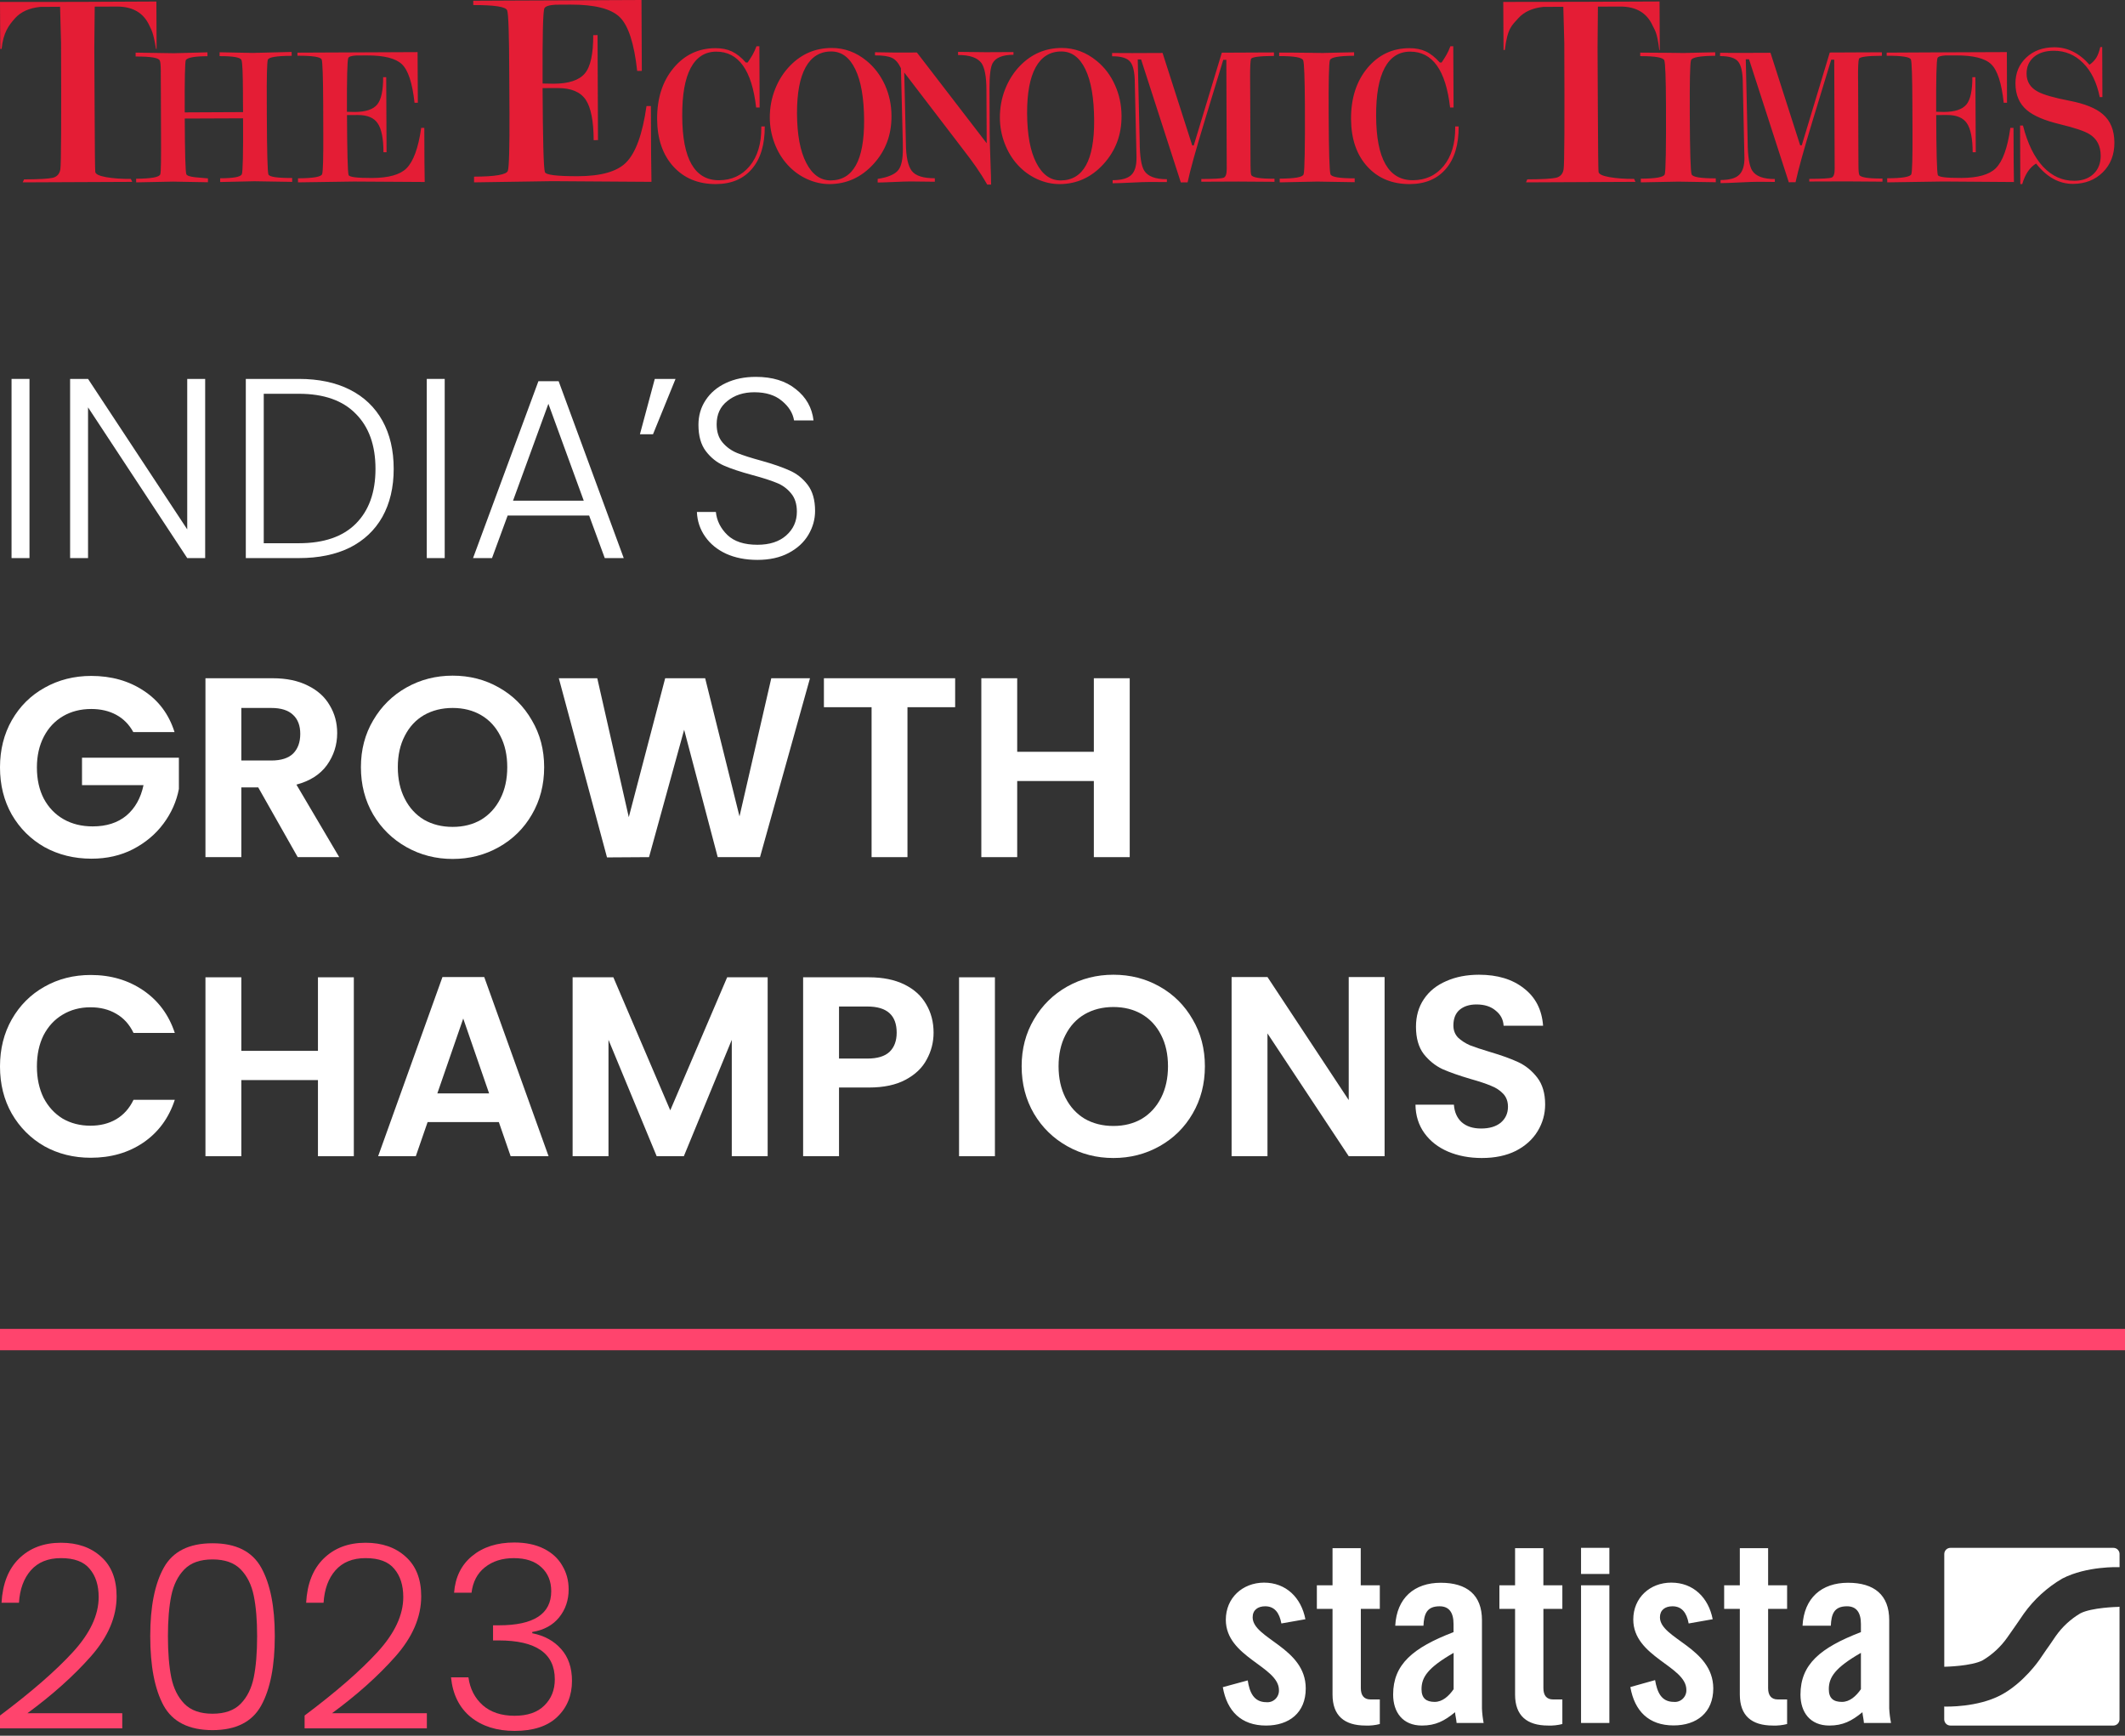
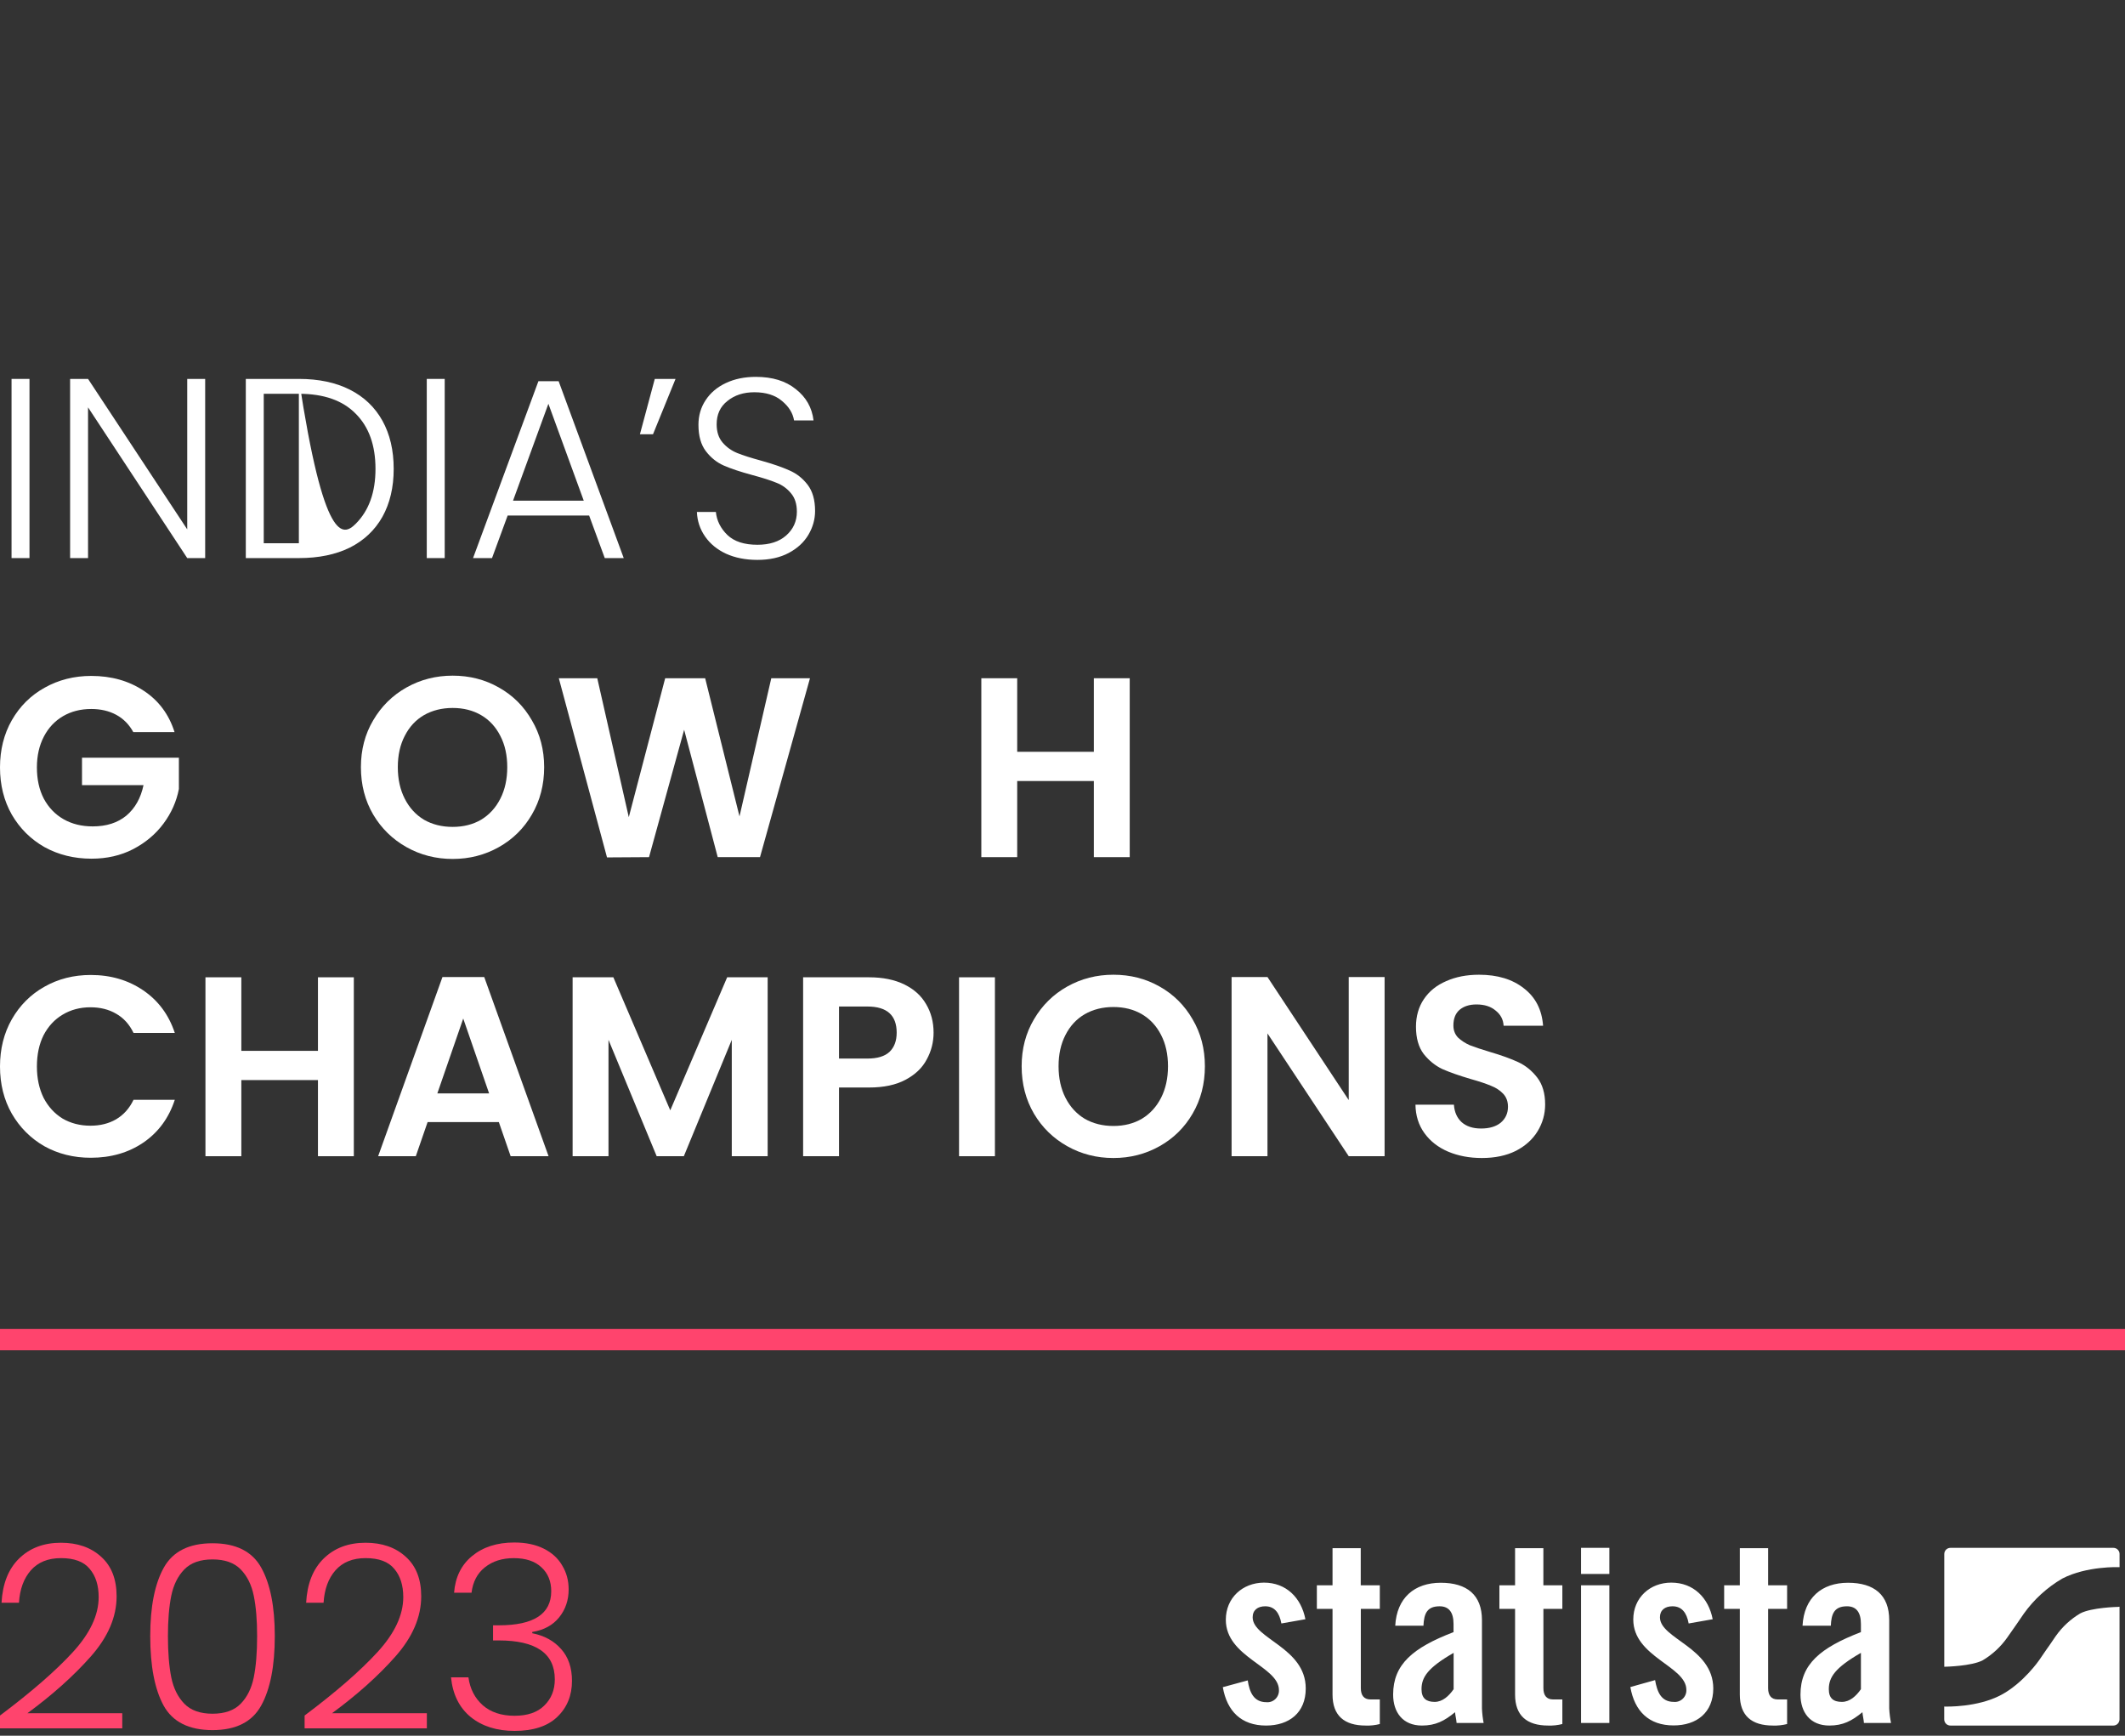
<svg xmlns="http://www.w3.org/2000/svg" width="120" height="98" viewBox="0 0 120 98" fill="none">
  <rect x="0" y="0" width="120" height="98" fill="#333333" stroke="none" />
  <g clip-path="url(#clip0_3590_7782)">
    <path d="M1.359 10.129C2.194 10.125 2.73 10.094 2.978 10.039C3.219 9.98 3.363 9.822 3.408 9.561C3.454 9.302 3.466 6.92 3.447 2.417L3.393 0.382L2.276 0.389C1.655 0.452 1.184 0.664 0.857 1.021C0.493 1.43 0.187 1.831 0.09 2.762H0.015L0 0.108L4.368 0.107L8.831 0.086L8.843 2.762H8.811C8.645 1.773 8.56 1.722 8.438 1.449C8.108 0.725 7.496 0.367 6.6 0.371L5.349 0.376L5.326 2.673L5.342 5.946C5.351 8.325 5.365 9.579 5.38 9.705C5.398 9.834 5.6 9.93 5.991 10.002C6.378 10.07 6.848 10.106 7.389 10.101L7.467 10.269L1.282 10.296L1.359 10.129ZM11.743 10.29L9.772 10.254L7.689 10.296V10.091C8.544 10.085 9.002 10.003 9.051 9.841C9.071 9.784 9.085 9.56 9.091 9.165C9.096 8.772 9.097 8.226 9.093 7.53L9.087 5.914L9.083 4.91L9.081 4.593L9.08 4.354L9.079 4.156L9.08 4.006C9.076 3.678 9.059 3.484 9.023 3.42C8.97 3.264 8.517 3.187 7.659 3.191V2.971L9.807 3.005L11.714 2.954L11.716 3.173C10.988 3.176 10.581 3.251 10.492 3.394C10.444 3.523 10.423 4.507 10.432 6.345L13.726 6.329L13.72 5.712L13.719 5.225C13.715 4.156 13.69 3.545 13.637 3.393C13.583 3.239 13.174 3.168 12.4 3.169L12.402 2.951L14.273 2.988L16.469 2.933L16.47 3.152C15.62 3.154 15.171 3.23 15.124 3.375C15.078 3.519 15.056 4.337 15.066 5.825L15.068 6.498C15.076 8.595 15.107 9.71 15.158 9.85C15.211 9.986 15.656 10.053 16.498 10.049L16.5 10.269L14.37 10.234L12.434 10.277L12.432 10.066C13.168 10.064 13.574 9.992 13.653 9.845C13.712 9.743 13.737 8.686 13.726 6.68L10.433 6.693C10.44 8.673 10.474 9.722 10.522 9.836C10.554 9.918 10.72 9.974 11.024 10.008C11.125 10.016 11.369 10.036 11.743 10.072L11.743 10.29ZM18.191 9.831C18.241 9.678 18.263 8.899 18.256 7.496L18.251 5.868C18.244 4.348 18.215 3.514 18.167 3.365C18.121 3.216 17.662 3.143 16.798 3.146L16.795 2.972C17.204 2.97 17.788 2.967 18.544 2.964C19.3 2.961 19.846 2.957 20.191 2.957L23.581 2.942L23.596 5.803H23.409C23.287 4.688 23.05 3.962 22.697 3.628C22.347 3.293 21.687 3.125 20.718 3.13C20.514 3.131 20.311 3.132 20.115 3.133C19.852 3.15 19.702 3.194 19.668 3.276C19.611 3.394 19.585 4.405 19.592 6.312L20.033 6.322C20.645 6.319 21.069 6.18 21.297 5.906C21.524 5.635 21.64 5.116 21.636 4.359H21.81L21.829 8.594H21.654C21.653 7.818 21.542 7.274 21.328 6.962C21.117 6.646 20.739 6.492 20.209 6.494L19.595 6.496C19.604 8.57 19.634 9.697 19.684 9.88C19.715 9.996 20.158 10.053 21.019 10.049C21.948 10.044 22.591 9.865 22.952 9.506C23.344 9.118 23.624 8.358 23.786 7.219H23.961L23.969 9.169L23.984 10.275L19.98 10.25L16.828 10.296V10.068C17.688 10.063 18.141 9.984 18.191 9.831ZM28.679 9.644C28.748 9.431 28.777 8.34 28.77 6.373L28.757 4.098C28.751 1.967 28.713 0.801 28.642 0.592C28.577 0.382 27.936 0.282 26.726 0.286L26.724 0.042C27.295 0.039 28.11 0.035 29.169 0.03C30.228 0.024 30.995 0.022 31.474 0.021L36.225 0L36.244 4.003L35.982 4.005C35.811 2.443 35.48 1.43 34.989 0.959C34.494 0.487 33.568 0.256 32.213 0.26C31.929 0.262 31.649 0.264 31.373 0.265C31.003 0.288 30.794 0.356 30.743 0.47C30.662 0.632 30.628 2.049 30.641 4.716L31.256 4.727C32.116 4.725 32.703 4.529 33.024 4.149C33.349 3.767 33.503 3.042 33.5 1.983L33.744 1.982L33.769 7.911L33.525 7.913C33.52 6.827 33.37 6.064 33.072 5.626C32.771 5.187 32.25 4.97 31.5 4.973L30.64 4.975C30.655 7.877 30.695 9.455 30.768 9.71C30.81 9.876 31.435 9.952 32.638 9.949C33.936 9.944 34.836 9.69 35.344 9.187C35.895 8.645 36.283 7.579 36.508 5.989L36.756 5.988L36.768 8.717L36.789 10.267L31.184 10.229L26.77 10.296L26.771 9.974C27.97 9.97 28.605 9.86 28.679 9.644ZM43.187 7.138C43.189 8.165 42.952 8.963 42.465 9.532C41.982 10.103 41.304 10.388 40.431 10.394C39.433 10.396 38.63 10.066 38.024 9.401C37.42 8.734 37.114 7.839 37.108 6.712C37.105 5.543 37.413 4.587 38.035 3.841C38.655 3.096 39.447 2.723 40.396 2.72C40.752 2.717 41.064 2.779 41.327 2.903C41.596 3.03 41.859 3.237 42.119 3.531L42.221 3.529C42.322 3.383 42.414 3.239 42.499 3.094C42.581 2.946 42.653 2.785 42.719 2.61L42.883 2.611L42.897 6.07L42.7 6.072C42.461 3.961 41.704 2.909 40.44 2.916C39.811 2.92 39.331 3.225 39.004 3.838C38.679 4.45 38.519 5.355 38.526 6.553C38.533 8.973 39.228 10.18 40.604 10.177C41.325 10.172 41.9 9.902 42.34 9.37C42.778 8.835 42.995 8.114 42.991 7.205V7.139L43.187 7.138ZM45.493 3.799C45.166 4.392 45.006 5.26 45.007 6.401C45.014 7.601 45.184 8.531 45.529 9.195C45.868 9.857 46.335 10.188 46.912 10.186C48.176 10.179 48.804 9.05 48.797 6.799C48.791 5.543 48.624 4.576 48.297 3.906C47.974 3.238 47.519 2.903 46.934 2.906C46.303 2.907 45.822 3.206 45.493 3.799ZM45.574 10.11C45.158 9.92 44.789 9.652 44.477 9.307C44.161 8.964 43.917 8.56 43.738 8.09C43.562 7.623 43.473 7.142 43.471 6.648C43.47 6.081 43.568 5.542 43.771 5.032C43.971 4.523 44.255 4.079 44.626 3.7C45.269 3.043 46.047 2.711 46.959 2.709C47.682 2.705 48.348 2.948 48.946 3.442C49.384 3.802 49.723 4.254 49.974 4.799C50.218 5.344 50.341 5.924 50.342 6.543C50.351 7.61 50.009 8.518 49.324 9.264C48.64 10.013 47.812 10.389 46.847 10.394C46.418 10.394 45.996 10.301 45.574 10.11ZM49.563 10.101C50.158 10.009 50.55 9.839 50.737 9.591C50.904 9.374 50.988 8.973 50.985 8.398L50.981 8.035L50.876 3.852C50.737 3.555 50.567 3.358 50.362 3.264C50.157 3.171 49.841 3.124 49.412 3.127L49.41 2.95L50.598 2.968L51.778 2.964L55.719 8.088L55.704 5.062C55.702 4.328 55.607 3.831 55.428 3.568C55.206 3.258 54.764 3.104 54.102 3.106V2.929L55.671 2.947L57.231 2.939L57.232 3.092C56.62 3.095 56.23 3.252 56.055 3.565C55.934 3.784 55.876 4.263 55.878 4.997L55.888 7.507C55.891 7.869 55.904 8.378 55.929 9.024C55.953 9.671 55.967 10.14 55.968 10.423H55.749C55.539 10.053 55.321 9.716 55.11 9.412C54.985 9.225 54.67 8.801 54.162 8.143L51.063 4.093L51.156 8.088C51.163 8.845 51.272 9.362 51.485 9.645C51.702 9.93 52.139 10.066 52.79 10.064L52.792 10.261L51.418 10.245C51.206 10.246 50.88 10.257 50.436 10.277C49.991 10.297 49.7 10.305 49.563 10.306L49.563 10.101ZM58.485 3.798C58.159 4.394 57.997 5.26 58.001 6.4C58.009 7.6 58.177 8.532 58.52 9.194C58.86 9.859 59.32 10.189 59.904 10.187C61.171 10.179 61.799 9.051 61.787 6.797C61.781 5.541 61.615 4.578 61.29 3.907C60.963 3.235 60.511 2.902 59.926 2.906C59.296 2.907 58.812 3.207 58.485 3.798ZM58.566 10.111C58.148 9.919 57.782 9.652 57.467 9.307C57.153 8.961 56.91 8.559 56.731 8.09C56.554 7.622 56.465 7.142 56.464 6.647C56.462 6.082 56.56 5.542 56.762 5.032C56.963 4.524 57.246 4.078 57.617 3.698C58.262 3.043 59.037 2.712 59.947 2.708C60.675 2.706 61.337 2.95 61.935 3.442C62.375 3.801 62.719 4.254 62.961 4.798C63.209 5.344 63.33 5.923 63.334 6.542C63.341 7.611 62.997 8.517 62.314 9.265C61.633 10.013 60.806 10.39 59.841 10.394C59.412 10.395 58.985 10.302 58.566 10.111ZM64.249 3.357L64.359 8.002C64.364 8.826 64.449 9.373 64.618 9.64C64.821 9.96 65.248 10.12 65.896 10.118L65.894 10.28L64.96 10.274C64.711 10.273 64.35 10.287 63.876 10.311C63.406 10.335 63.056 10.345 62.831 10.347L62.832 10.173C63.329 10.172 63.681 10.073 63.882 9.881C64.083 9.688 64.182 9.364 64.178 8.915L64.179 8.87L64.083 4.687C64.081 4.105 63.996 3.706 63.83 3.495C63.661 3.281 63.319 3.174 62.8 3.178V2.992L63.94 2.997L65.651 2.99L67.326 8.21H67.412L68.998 2.974C69.089 2.974 69.223 2.974 69.397 2.972C69.573 2.972 69.695 2.971 69.767 2.971L70.741 2.966L71.941 2.961V3.158C71.111 3.163 70.68 3.221 70.643 3.334C70.609 3.447 70.592 3.795 70.594 4.375L70.596 4.639L70.614 8.545C70.611 8.793 70.617 9.059 70.618 9.347C70.618 9.637 70.632 9.813 70.659 9.877C70.721 10.024 71.156 10.095 71.971 10.09V10.265L69.931 10.251L67.838 10.26V10.107C68.555 10.103 68.979 10.081 69.097 10.035C69.215 9.993 69.276 9.826 69.274 9.533L69.252 3.377L69.078 3.379L68.032 6.812C67.534 8.442 67.211 9.603 67.064 10.297L66.682 10.3L64.438 3.356L64.249 3.357ZM73.615 9.842C73.645 9.753 73.666 9.38 73.677 8.721C73.691 8.064 73.694 7.127 73.688 5.911C73.678 4.41 73.65 3.578 73.594 3.411C73.538 3.244 73.086 3.162 72.236 3.167L72.234 2.969C72.64 2.967 73.152 2.97 73.767 2.979C74.381 2.987 74.69 2.993 74.701 2.992C74.772 2.992 75.032 2.984 75.473 2.972C75.918 2.959 76.25 2.951 76.467 2.951V3.149C75.609 3.153 75.154 3.235 75.1 3.398C75.043 3.565 75.021 4.599 75.031 6.506C75.04 8.573 75.074 9.683 75.134 9.84C75.194 9.997 75.647 10.07 76.5 10.069V10.287L74.382 10.252L72.266 10.296L72.264 10.085C73.119 10.083 73.568 10.003 73.615 9.842ZM81.652 9.532C81.165 10.102 80.488 10.389 79.616 10.394C78.618 10.397 77.819 10.068 77.211 9.401C76.604 8.735 76.3 7.837 76.294 6.713C76.29 5.541 76.598 4.587 77.219 3.84C77.84 3.097 78.629 2.723 79.582 2.72C79.94 2.718 80.249 2.779 80.516 2.903C80.784 3.028 81.044 3.236 81.308 3.53H81.409C81.509 3.384 81.6 3.237 81.685 3.091C81.765 2.945 81.843 2.786 81.905 2.61L82.067 2.612L82.084 6.07L81.887 6.072C81.646 3.961 80.893 2.91 79.627 2.915C78.991 2.919 78.517 3.225 78.191 3.836C77.865 4.45 77.704 5.354 77.711 6.552C77.72 8.972 78.418 10.18 79.786 10.175C80.51 10.172 81.086 9.903 81.525 9.37C81.961 8.835 82.18 8.115 82.177 7.205V7.14L82.371 7.138C82.377 8.166 82.139 8.962 81.652 9.532ZM86.244 10.127C87.082 10.124 87.621 10.092 87.867 10.038C88.108 9.98 88.256 9.823 88.297 9.56C88.345 9.3 88.356 6.919 88.336 2.417L88.281 0.384L87.166 0.387C86.546 0.451 86.074 0.662 85.748 1.021C85.385 1.429 85.128 1.57 84.98 2.823H84.905L84.89 0.108L89.257 0.103L93.716 0.084L93.73 2.823H93.701C93.575 1.783 93.448 1.72 93.325 1.447C92.996 0.723 92.384 0.365 91.487 0.37L90.235 0.375L90.215 2.672L90.23 5.946C90.24 8.326 90.254 9.577 90.27 9.704C90.287 9.832 90.488 9.93 90.878 9.999C91.27 10.069 91.737 10.104 92.278 10.1L92.355 10.268L86.173 10.296L86.244 10.127ZM94.009 9.842C94.038 9.757 94.058 9.382 94.069 8.724C94.08 8.064 94.086 7.126 94.079 5.913C94.072 4.414 94.041 3.58 93.986 3.413C93.929 3.246 93.477 3.167 92.625 3.169V2.971C93.032 2.971 93.545 2.973 94.16 2.981C94.774 2.991 95.083 2.994 95.09 2.993C95.163 2.994 95.421 2.987 95.863 2.973C96.31 2.961 96.639 2.952 96.86 2.952L96.858 3.15C96.002 3.155 95.546 3.238 95.493 3.4C95.434 3.565 95.415 4.603 95.423 6.508C95.433 8.575 95.466 9.685 95.526 9.842C95.581 9.997 96.04 10.073 96.89 10.07L96.893 10.289L94.771 10.255L92.658 10.296L92.657 10.088C93.507 10.084 93.956 10.003 94.009 9.842ZM98.585 3.346L98.691 7.992C98.696 8.817 98.78 9.364 98.948 9.633C99.153 9.952 99.581 10.111 100.227 10.108V10.272L99.287 10.264C99.042 10.265 98.682 10.278 98.211 10.302C97.737 10.327 97.389 10.337 97.161 10.339V10.164C97.665 10.162 98.015 10.065 98.211 9.871C98.411 9.678 98.512 9.357 98.51 8.906L98.507 8.861L98.416 4.677C98.414 4.098 98.327 3.697 98.161 3.485C97.992 3.271 97.651 3.165 97.132 3.167L97.134 2.982L98.273 2.987L99.98 2.98L101.657 8.204L101.747 8.202L103.328 2.965C103.421 2.965 103.554 2.963 103.729 2.964C103.904 2.963 104.031 2.962 104.102 2.962L105.071 2.957L106.272 2.953L106.27 3.149C105.444 3.153 105.009 3.211 104.976 3.325C104.938 3.436 104.923 3.785 104.925 4.369L104.929 4.63L104.943 8.536C104.945 8.782 104.946 9.05 104.948 9.341C104.948 9.626 104.965 9.802 104.995 9.868C105.053 10.014 105.487 10.085 106.305 10.08V10.257L104.266 10.242L102.17 10.249L102.172 10.099C102.888 10.096 103.309 10.072 103.43 10.028C103.551 9.984 103.607 9.816 103.605 9.524L103.58 3.371H103.41L102.363 6.802C101.867 8.434 101.545 9.596 101.396 10.288L101.014 10.29L98.768 3.346L98.585 3.346ZM107.935 9.831C107.983 9.679 108.006 8.9 108 7.494L107.993 5.869C107.989 4.349 107.96 3.512 107.912 3.365C107.862 3.215 107.408 3.144 106.541 3.147V2.971C106.949 2.968 107.531 2.966 108.286 2.962C109.044 2.96 109.591 2.957 109.933 2.954L113.328 2.941L113.337 5.801H113.151C113.03 4.688 112.794 3.96 112.443 3.626C112.092 3.29 111.43 3.124 110.461 3.129C110.256 3.13 110.057 3.13 109.857 3.131C109.597 3.148 109.446 3.195 109.412 3.276C109.355 3.393 109.329 4.405 109.337 6.31L109.775 6.32C110.39 6.318 110.81 6.178 111.04 5.906C111.27 5.633 111.381 5.114 111.38 4.36L111.552 4.358L111.573 8.594H111.397C111.392 7.817 111.286 7.274 111.072 6.96C110.861 6.647 110.484 6.491 109.952 6.493L109.339 6.496C109.346 8.569 109.377 9.695 109.429 9.877C109.457 9.996 109.903 10.051 110.765 10.047C111.69 10.043 112.334 9.861 112.698 9.503C113.091 9.118 113.367 8.355 113.526 7.219L113.704 7.218L113.713 9.169L113.728 10.277L109.724 10.248L106.573 10.296L106.569 10.066C107.429 10.064 107.887 9.984 107.935 9.831ZM114.089 10.394L114.075 7.088L114.238 7.087C114.497 8.104 114.875 8.878 115.375 9.414C115.876 9.943 116.461 10.21 117.131 10.207C117.589 10.207 117.955 10.075 118.229 9.814C118.498 9.554 118.628 9.21 118.627 8.789C118.625 8.241 118.415 7.835 117.994 7.575C117.713 7.402 117.151 7.212 116.303 7.008C115.457 6.804 114.843 6.542 114.463 6.222C114.031 5.86 113.817 5.355 113.813 4.714C113.814 4.123 114.014 3.636 114.424 3.25C114.832 2.865 115.359 2.672 116.001 2.669C116.75 2.667 117.414 2.994 117.995 3.655C118.156 3.542 118.281 3.414 118.377 3.264C118.47 3.114 118.545 2.911 118.603 2.658L118.713 2.657L118.724 5.482L118.574 5.484C118.407 4.66 118.095 4.015 117.632 3.557C117.168 3.091 116.612 2.863 115.976 2.866C115.503 2.868 115.128 2.986 114.853 3.22C114.579 3.454 114.441 3.77 114.442 4.163C114.445 4.613 114.656 4.953 115.079 5.176C115.4 5.349 115.995 5.521 116.861 5.688C117.725 5.854 118.357 6.109 118.748 6.45C119.182 6.821 119.397 7.354 119.401 8.054C119.403 8.731 119.188 9.288 118.749 9.725C118.311 10.159 117.751 10.377 117.065 10.383C116.279 10.385 115.582 10.003 114.98 9.234C114.623 9.446 114.36 9.834 114.197 10.394H114.089Z" fill="#E41D35" />
  </g>
  <path d="M83.68 65.382C82.976 65.382 82.339 65.261 81.77 65.02C81.21 64.779 80.766 64.431 80.438 63.978C80.11 63.525 79.941 62.989 79.932 62.371H82.103C82.132 62.786 82.276 63.114 82.537 63.356C82.807 63.597 83.174 63.717 83.637 63.717C84.109 63.717 84.481 63.606 84.751 63.385C85.021 63.153 85.156 62.854 85.156 62.487C85.156 62.188 85.065 61.942 84.881 61.749C84.698 61.556 84.466 61.407 84.187 61.3C83.916 61.185 83.54 61.059 83.058 60.924C82.402 60.731 81.866 60.543 81.451 60.36C81.046 60.167 80.694 59.882 80.395 59.506C80.105 59.12 79.961 58.608 79.961 57.972C79.961 57.373 80.11 56.852 80.409 56.409C80.708 55.965 81.128 55.627 81.668 55.395C82.209 55.154 82.826 55.034 83.521 55.034C84.563 55.034 85.407 55.289 86.054 55.801C86.71 56.303 87.072 57.007 87.139 57.914H84.91C84.891 57.566 84.742 57.282 84.462 57.06C84.192 56.828 83.83 56.712 83.376 56.712C82.981 56.712 82.662 56.814 82.421 57.017C82.189 57.219 82.074 57.513 82.074 57.899C82.074 58.169 82.16 58.396 82.334 58.58C82.517 58.753 82.739 58.898 83 59.014C83.27 59.12 83.646 59.245 84.129 59.39C84.785 59.583 85.32 59.776 85.735 59.969C86.15 60.162 86.507 60.451 86.806 60.837C87.105 61.223 87.255 61.73 87.255 62.357C87.255 62.897 87.115 63.399 86.835 63.862C86.555 64.325 86.145 64.697 85.605 64.977C85.065 65.247 84.423 65.382 83.68 65.382Z" fill="white" />
  <path d="M78.189 65.28H76.163L71.575 58.348V65.28H69.549V55.164H71.575L76.163 62.111V55.164H78.189V65.28Z" fill="white" />
  <path d="M62.875 65.382C61.929 65.382 61.061 65.16 60.27 64.716C59.478 64.272 58.851 63.66 58.388 62.878C57.925 62.087 57.693 61.194 57.693 60.2C57.693 59.216 57.925 58.334 58.388 57.552C58.851 56.761 59.478 56.143 60.27 55.699C61.061 55.256 61.929 55.034 62.875 55.034C63.83 55.034 64.698 55.256 65.48 55.699C66.271 56.143 66.893 56.761 67.347 57.552C67.81 58.334 68.041 59.216 68.041 60.2C68.041 61.194 67.81 62.087 67.347 62.878C66.893 63.66 66.271 64.272 65.48 64.716C64.689 65.16 63.82 65.382 62.875 65.382ZM62.875 63.573C63.483 63.573 64.018 63.438 64.481 63.167C64.944 62.888 65.306 62.492 65.567 61.981C65.827 61.469 65.957 60.876 65.957 60.2C65.957 59.525 65.827 58.937 65.567 58.435C65.306 57.923 64.944 57.533 64.481 57.263C64.018 56.992 63.483 56.857 62.875 56.857C62.267 56.857 61.727 56.992 61.254 57.263C60.791 57.533 60.429 57.923 60.168 58.435C59.908 58.937 59.778 59.525 59.778 60.2C59.778 60.876 59.908 61.469 60.168 61.981C60.429 62.492 60.791 62.888 61.254 63.167C61.727 63.438 62.267 63.573 62.875 63.573Z" fill="white" />
  <path d="M56.184 55.179V65.281H54.158V55.179H56.184Z" fill="white" />
  <path d="M52.72 58.305C52.72 58.845 52.59 59.352 52.329 59.825C52.079 60.297 51.678 60.678 51.128 60.968C50.588 61.257 49.903 61.402 49.073 61.402H47.38V65.281H45.353V55.179H49.073C49.855 55.179 50.52 55.314 51.07 55.584C51.62 55.854 52.03 56.226 52.3 56.698C52.58 57.171 52.72 57.707 52.72 58.305ZM48.986 59.767C49.546 59.767 49.961 59.641 50.231 59.39C50.501 59.13 50.636 58.768 50.636 58.305C50.636 57.321 50.086 56.829 48.986 56.829H47.38V59.767H48.986Z" fill="white" />
  <path d="M43.35 55.179V65.281H41.324V58.71L38.617 65.281H37.083L34.362 58.71V65.281H32.336V55.179H34.637L37.85 62.69L41.063 55.179H43.35Z" fill="white" />
  <path d="M28.17 63.355H24.147L23.481 65.28H21.354L24.986 55.164H27.345L30.978 65.28H28.836L28.17 63.355ZM27.62 61.734L26.159 57.508L24.697 61.734H27.62Z" fill="white" />
  <path d="M19.981 55.179V65.281H17.955V60.982H13.628V65.281H11.602V55.179H13.628V59.332H17.955V55.179H19.981Z" fill="white" />
  <path d="M0 60.215C0 59.221 0.222 58.334 0.666 57.552C1.119 56.761 1.732 56.148 2.504 55.714C3.285 55.27 4.159 55.048 5.123 55.048C6.252 55.048 7.241 55.338 8.09 55.917C8.939 56.496 9.533 57.297 9.871 58.319H7.54C7.309 57.837 6.981 57.475 6.556 57.234C6.141 56.992 5.659 56.872 5.109 56.872C4.52 56.872 3.995 57.012 3.531 57.292C3.078 57.562 2.721 57.948 2.46 58.45C2.21 58.951 2.084 59.54 2.084 60.215C2.084 60.881 2.21 61.469 2.46 61.981C2.721 62.483 3.078 62.873 3.531 63.153C3.995 63.423 4.52 63.558 5.109 63.558C5.659 63.558 6.141 63.438 6.556 63.197C6.981 62.946 7.309 62.579 7.54 62.097H9.871C9.533 63.129 8.939 63.935 8.09 64.514C7.251 65.083 6.262 65.368 5.123 65.368C4.159 65.368 3.285 65.15 2.504 64.716C1.732 64.272 1.119 63.66 0.666 62.878C0.222 62.097 0 61.209 0 60.215Z" fill="white" />
  <path d="M63.796 38.294V48.395H61.77V44.097H57.442V48.395H55.416V38.294H57.442V42.447H61.77V38.294H63.796Z" fill="white" />
-   <path d="M53.938 38.294V39.929H51.245V48.395H49.219V39.929H46.527V38.294H53.938Z" fill="white" />
  <path d="M45.74 38.294L42.918 48.395H40.53L38.634 41.203L36.651 48.395L34.278 48.41L31.557 38.294H33.728L35.508 46.138L37.563 38.294H39.821L41.76 46.094L43.555 38.294H45.74Z" fill="white" />
  <path d="M25.562 48.497C24.617 48.497 23.748 48.275 22.957 47.831C22.166 47.387 21.539 46.774 21.076 45.993C20.612 45.202 20.381 44.309 20.381 43.315C20.381 42.331 20.612 41.448 21.076 40.667C21.539 39.876 22.166 39.258 22.957 38.814C23.748 38.37 24.617 38.148 25.562 38.148C26.517 38.148 27.386 38.37 28.167 38.814C28.959 39.258 29.581 39.876 30.034 40.667C30.497 41.448 30.729 42.331 30.729 43.315C30.729 44.309 30.497 45.202 30.034 45.993C29.581 46.774 28.959 47.387 28.167 47.831C27.376 48.275 26.508 48.497 25.562 48.497ZM25.562 46.687C26.17 46.687 26.706 46.552 27.169 46.282C27.632 46.002 27.994 45.607 28.254 45.095C28.515 44.584 28.645 43.991 28.645 43.315C28.645 42.64 28.515 42.051 28.254 41.55C27.994 41.038 27.632 40.647 27.169 40.377C26.706 40.107 26.17 39.972 25.562 39.972C24.954 39.972 24.414 40.107 23.941 40.377C23.478 40.647 23.116 41.038 22.856 41.55C22.595 42.051 22.465 42.64 22.465 43.315C22.465 43.991 22.595 44.584 22.856 45.095C23.116 45.607 23.478 46.002 23.941 46.282C24.414 46.552 24.954 46.687 25.562 46.687Z" fill="white" />
-   <path d="M16.812 48.395L14.583 44.459H13.628V48.395H11.602V38.294H15.393C16.175 38.294 16.841 38.433 17.391 38.713C17.941 38.983 18.351 39.355 18.621 39.828C18.901 40.291 19.041 40.812 19.041 41.391C19.041 42.056 18.848 42.659 18.462 43.2C18.076 43.73 17.502 44.097 16.739 44.3L19.156 48.395H16.812ZM13.628 42.939H15.321C15.871 42.939 16.281 42.809 16.551 42.548C16.822 42.278 16.956 41.907 16.956 41.434C16.956 40.971 16.822 40.614 16.551 40.363C16.281 40.103 15.871 39.972 15.321 39.972H13.628V42.939Z" fill="white" />
  <path d="M7.526 41.333C7.294 40.908 6.976 40.585 6.571 40.363C6.165 40.141 5.693 40.03 5.152 40.03C4.554 40.03 4.023 40.165 3.56 40.435C3.097 40.706 2.735 41.091 2.475 41.593C2.214 42.095 2.084 42.674 2.084 43.33C2.084 44.005 2.214 44.594 2.475 45.096C2.745 45.597 3.116 45.983 3.589 46.253C4.062 46.524 4.612 46.659 5.239 46.659C6.011 46.659 6.643 46.456 7.135 46.051C7.627 45.636 7.95 45.062 8.105 44.328H4.631V42.78H10.102V44.546C9.967 45.25 9.678 45.901 9.234 46.499C8.79 47.098 8.216 47.58 7.511 47.947C6.817 48.304 6.035 48.482 5.167 48.482C4.192 48.482 3.309 48.265 2.518 47.831C1.737 47.387 1.119 46.775 0.666 45.993C0.222 45.211 0 44.324 0 43.33C0 42.336 0.222 41.448 0.666 40.667C1.119 39.876 1.737 39.263 2.518 38.829C3.309 38.385 4.187 38.163 5.152 38.163C6.291 38.163 7.28 38.443 8.119 39.002C8.959 39.553 9.538 40.329 9.856 41.333H7.526Z" fill="white" />
  <path d="M42.771 31.612C42.105 31.612 41.517 31.496 41.005 31.265C40.504 31.033 40.108 30.71 39.819 30.295C39.529 29.88 39.375 29.417 39.355 28.905H40.426C40.475 29.398 40.692 29.832 41.078 30.208C41.464 30.575 42.028 30.758 42.771 30.758C43.456 30.758 43.996 30.584 44.392 30.237C44.797 29.88 45 29.431 45 28.891C45 28.457 44.889 28.11 44.667 27.849C44.445 27.579 44.17 27.381 43.842 27.256C43.514 27.12 43.06 26.976 42.482 26.821C41.806 26.638 41.271 26.46 40.875 26.286C40.48 26.112 40.142 25.842 39.862 25.476C39.582 25.109 39.442 24.612 39.442 23.985C39.442 23.464 39.577 23.001 39.847 22.595C40.118 22.18 40.499 21.857 40.991 21.626C41.483 21.394 42.047 21.278 42.684 21.278C43.62 21.278 44.373 21.51 44.942 21.973C45.521 22.427 45.854 23.015 45.941 23.739H44.841C44.773 23.324 44.546 22.957 44.16 22.639C43.775 22.311 43.254 22.147 42.597 22.147C41.989 22.147 41.483 22.311 41.078 22.639C40.672 22.957 40.47 23.396 40.47 23.956C40.47 24.38 40.581 24.723 40.803 24.983C41.025 25.244 41.3 25.442 41.628 25.577C41.965 25.712 42.419 25.857 42.988 26.011C43.644 26.194 44.175 26.378 44.58 26.561C44.985 26.735 45.328 27.005 45.608 27.371C45.888 27.738 46.028 28.23 46.028 28.848C46.028 29.32 45.902 29.769 45.651 30.194C45.4 30.618 45.029 30.961 44.537 31.221C44.045 31.482 43.456 31.612 42.771 31.612Z" fill="white" />
  <path d="M36.976 21.394H38.148L36.875 24.52H36.137L36.976 21.394Z" fill="white" />
  <path d="M33.269 29.108H28.667L27.784 31.511H26.713L30.404 21.524H31.547L35.223 31.511H34.152L33.269 29.108ZM32.965 28.269L30.968 22.798L28.971 28.269H32.965Z" fill="white" />
  <path d="M25.113 21.394V31.51H24.1V21.394H25.113Z" fill="white" />
-   <path d="M16.877 21.394C17.996 21.394 18.956 21.596 19.757 22.001C20.558 22.407 21.17 22.99 21.595 23.753C22.019 24.515 22.232 25.422 22.232 26.474C22.232 27.516 22.019 28.418 21.595 29.18C21.17 29.933 20.558 30.512 19.757 30.917C18.956 31.312 17.996 31.51 16.877 31.51H13.881V21.394H16.877ZM16.877 30.671C18.285 30.671 19.356 30.304 20.09 29.571C20.833 28.828 21.204 27.795 21.204 26.474C21.204 25.142 20.833 24.105 20.09 23.362C19.356 22.609 18.285 22.233 16.877 22.233H14.894V30.671H16.877Z" fill="white" />
+   <path d="M16.877 21.394C17.996 21.394 18.956 21.596 19.757 22.001C20.558 22.407 21.17 22.99 21.595 23.753C22.019 24.515 22.232 25.422 22.232 26.474C22.232 27.516 22.019 28.418 21.595 29.18C21.17 29.933 20.558 30.512 19.757 30.917C18.956 31.312 17.996 31.51 16.877 31.51H13.881V21.394H16.877ZC18.285 30.671 19.356 30.304 20.09 29.571C20.833 28.828 21.204 27.795 21.204 26.474C21.204 25.142 20.833 24.105 20.09 23.362C19.356 22.609 18.285 22.233 16.877 22.233H14.894V30.671H16.877Z" fill="white" />
  <path d="M11.586 31.51H10.573L4.972 23V31.51H3.959V21.394H4.972L10.573 29.889V21.394H11.586V31.51Z" fill="white" />
  <path d="M1.665 21.394V31.51H0.652V21.394H1.665Z" fill="white" />
  <line y1="75.633" x2="120" y2="75.633" stroke="#FF446D" stroke-width="1.206" />
  <path d="M25.642 89.927C25.71 89.049 26.048 88.36 26.655 87.858C27.273 87.347 28.069 87.091 29.044 87.091C29.69 87.091 30.245 87.207 30.708 87.438C31.171 87.67 31.518 87.988 31.75 88.393C31.991 88.789 32.112 89.238 32.112 89.739C32.112 90.347 31.933 90.873 31.576 91.317C31.219 91.761 30.713 92.036 30.057 92.142V92.214C30.742 92.349 31.287 92.648 31.692 93.112C32.097 93.565 32.3 94.163 32.3 94.906C32.3 95.736 32.02 96.416 31.46 96.947C30.911 97.468 30.11 97.728 29.058 97.728C28.055 97.728 27.23 97.468 26.583 96.947C25.937 96.416 25.565 95.668 25.469 94.704H26.453C26.54 95.35 26.81 95.876 27.263 96.281C27.717 96.677 28.315 96.874 29.058 96.874C29.791 96.874 30.351 96.681 30.737 96.296C31.133 95.91 31.33 95.418 31.33 94.819C31.33 93.353 30.274 92.62 28.161 92.62H27.842V91.766H28.175C30.143 91.766 31.128 91.124 31.128 89.841C31.128 89.281 30.944 88.832 30.578 88.495C30.211 88.147 29.69 87.974 29.015 87.974C28.358 87.974 27.813 88.147 27.379 88.495C26.955 88.832 26.704 89.31 26.627 89.927H25.642Z" fill="#FF446D" />
  <path d="M17.201 96.86C18.977 95.528 20.347 94.337 21.311 93.285C22.286 92.224 22.773 91.186 22.773 90.173C22.773 89.507 22.604 88.977 22.267 88.581C21.939 88.176 21.398 87.973 20.646 87.973C19.912 87.973 19.343 88.205 18.938 88.668C18.542 89.121 18.32 89.729 18.272 90.492H17.288C17.346 89.421 17.674 88.591 18.272 88.002C18.88 87.404 19.671 87.105 20.646 87.105C21.582 87.105 22.339 87.37 22.918 87.901C23.497 88.422 23.786 89.165 23.786 90.13C23.786 91.297 23.299 92.431 22.325 93.531C21.36 94.621 20.168 95.687 18.75 96.73H24.105V97.583H17.201V96.86Z" fill="#FF446D" />
  <path d="M8.484 92.373C8.484 90.713 8.74 89.425 9.251 88.509C9.763 87.592 10.679 87.134 12.001 87.134C13.323 87.134 14.24 87.592 14.751 88.509C15.262 89.425 15.518 90.713 15.518 92.373C15.518 94.061 15.262 95.369 14.751 96.295C14.24 97.221 13.323 97.684 12.001 97.684C10.67 97.684 9.748 97.221 9.237 96.295C8.735 95.369 8.484 94.061 8.484 92.373ZM14.52 92.373C14.52 91.476 14.457 90.718 14.331 90.101C14.206 89.483 13.96 88.986 13.593 88.61C13.227 88.234 12.696 88.046 12.001 88.046C11.307 88.046 10.776 88.234 10.409 88.61C10.043 88.986 9.797 89.483 9.671 90.101C9.546 90.718 9.483 91.476 9.483 92.373C9.483 93.299 9.546 94.076 9.671 94.703C9.797 95.321 10.043 95.817 10.409 96.194C10.776 96.57 11.307 96.758 12.001 96.758C12.696 96.758 13.227 96.57 13.593 96.194C13.96 95.817 14.206 95.321 14.331 94.703C14.457 94.076 14.52 93.299 14.52 92.373Z" fill="#FF446D" />
  <path d="M0 96.86C1.775 95.528 3.145 94.337 4.11 93.285C5.085 92.224 5.572 91.186 5.572 90.173C5.572 89.507 5.403 88.977 5.066 88.581C4.737 88.176 4.197 87.973 3.445 87.973C2.711 87.973 2.142 88.205 1.737 88.668C1.341 89.121 1.119 89.729 1.071 90.492H0.087C0.145 89.421 0.473 88.591 1.071 88.002C1.679 87.404 2.47 87.105 3.445 87.105C4.38 87.105 5.138 87.37 5.717 87.901C6.296 88.422 6.585 89.165 6.585 90.13C6.585 91.297 6.098 92.431 5.123 93.531C4.159 94.621 2.967 95.687 1.549 96.73H6.904V97.583H0V96.86Z" fill="#FF446D" />
  <g clip-path="url(#clip1_3590_7782)">
    <path d="M89.282 87.393V88.866H90.882V87.393H89.282ZM75.249 87.412V89.507H74.364V90.837H75.249V95.677C75.249 96.871 75.919 97.426 77.118 97.426C77.388 97.437 77.657 97.408 77.919 97.34V95.952H77.39C77.019 95.952 76.847 95.713 76.847 95.316V90.837H77.919V89.507H76.842V87.412H75.249ZM85.557 87.412V89.507H84.672V90.837H85.557V95.677C85.557 96.871 86.227 97.426 87.426 97.426C87.696 97.436 87.965 97.407 88.227 97.34V95.952H87.7C87.329 95.952 87.157 95.713 87.157 95.316V90.837H88.227V89.507H87.155V87.412H85.557ZM98.249 87.412V89.507H97.364V90.837H98.249V95.677C98.249 96.871 98.919 97.426 100.118 97.426C100.388 97.436 100.657 97.407 100.919 97.34V95.952H100.39C100.019 95.952 99.847 95.713 99.847 95.316V90.837H100.919V89.507H99.847V87.412H98.249ZM71.375 89.356C70.167 89.364 69.223 90.216 69.223 91.454C69.223 93.577 72.223 94.081 72.223 95.426C72.23 95.615 72.157 95.799 72.021 95.929C71.886 96.06 71.701 96.125 71.515 96.107C70.788 96.107 70.559 95.526 70.46 94.877L69.053 95.259C69.289 96.616 70.096 97.426 71.494 97.426C72.794 97.426 73.736 96.709 73.736 95.331C73.736 93.018 70.738 92.529 70.738 91.313C70.738 90.909 71.024 90.692 71.446 90.692C71.961 90.692 72.246 91.04 72.36 91.662L73.717 91.423C73.481 90.209 72.631 89.356 71.375 89.356ZM94.376 89.356C93.174 89.356 92.232 90.209 92.232 91.437C92.232 93.561 95.23 94.065 95.23 95.41C95.238 95.599 95.164 95.782 95.028 95.912C94.893 96.043 94.708 96.108 94.522 96.09C93.795 96.09 93.578 95.51 93.464 94.86L92.067 95.252C92.303 96.609 93.108 97.419 94.508 97.419C95.806 97.419 96.75 96.702 96.75 95.324C96.736 93.018 93.738 92.529 93.738 91.313C93.738 90.909 94.022 90.692 94.446 90.692C94.961 90.692 95.247 91.04 95.36 91.662L96.717 91.423C96.481 90.209 95.631 89.356 94.376 89.356ZM81.36 89.364C79.875 89.364 78.874 90.216 78.79 91.79H80.383C80.414 91.126 80.569 90.692 81.296 90.692C81.825 90.692 82.082 91.04 82.082 91.69V92.151C79.783 93.033 78.671 93.972 78.671 95.677C78.671 96.673 79.212 97.426 80.298 97.426C81.07 97.426 81.568 97.165 82.167 96.673C82.181 96.862 82.24 97.065 82.255 97.28H83.782C83.731 97.013 83.699 96.742 83.687 96.47V91.473C83.687 90.056 82.845 89.364 81.36 89.364ZM104.358 89.364C102.873 89.364 101.874 90.216 101.79 91.79H103.388C103.416 91.126 103.574 90.692 104.301 90.692C104.83 90.692 105.087 91.04 105.087 91.69V92.151C102.788 93.033 101.674 93.972 101.674 95.677C101.674 96.673 102.217 97.426 103.303 97.426C104.072 97.426 104.572 97.165 105.172 96.673C105.186 96.862 105.243 97.065 105.257 97.28H106.787C106.733 97.009 106.699 96.734 106.685 96.458V91.473C106.685 90.056 105.843 89.364 104.358 89.364ZM89.282 89.507V97.28H90.882V89.507H89.282ZM82.087 93.322V95.374C81.816 95.763 81.459 96.09 81.016 96.09C80.543 96.09 80.274 95.887 80.274 95.374C80.274 94.695 80.631 94.16 82.087 93.322ZM105.087 93.322V95.374C104.816 95.763 104.459 96.09 104.015 96.09C103.532 96.09 103.274 95.887 103.274 95.374C103.274 94.695 103.631 94.16 105.087 93.322Z" fill="white" />
    <path d="M110.14 87.393C110.049 87.393 109.96 87.43 109.895 87.496C109.83 87.561 109.794 87.651 109.794 87.744V94.105H109.843C109.843 94.105 111.335 94.077 111.967 93.74C112.51 93.417 112.98 92.982 113.346 92.464L113.719 91.931L113.837 91.762C113.851 91.745 113.912 91.654 113.948 91.602C113.983 91.549 114.137 91.329 114.285 91.11C114.864 90.301 115.605 89.625 116.459 89.127C117.838 88.41 119.665 88.482 119.665 88.482H119.693V87.765C119.699 87.668 119.665 87.573 119.599 87.503C119.534 87.432 119.442 87.393 119.346 87.393H110.14ZM119.691 90.716C119.661 90.723 119.631 90.727 119.601 90.727C119.601 90.727 118.112 90.756 117.472 91.095C116.929 91.417 116.46 91.851 116.094 92.368L115.728 92.904C115.673 92.98 115.621 93.057 115.607 93.073L115.496 93.233L115.159 93.726C115.159 93.726 114.259 95.039 112.985 95.708C111.663 96.403 109.933 96.358 109.791 96.353V97.07C109.79 97.164 109.826 97.254 109.891 97.321C109.956 97.388 110.045 97.426 110.138 97.426H119.344C119.436 97.426 119.524 97.389 119.589 97.323C119.654 97.257 119.691 97.168 119.691 97.075V90.716Z" fill="white" />
  </g>
  <defs>
    <clipPath id="clip0_3590_7782">
-       <rect width="119.401" height="10.423" fill="white" />
-     </clipPath>
+       </clipPath>
    <clipPath id="clip1_3590_7782">
      <rect width="51.254" height="10.638" fill="white" transform="translate(68.746 87.091)" />
    </clipPath>
  </defs>
</svg>